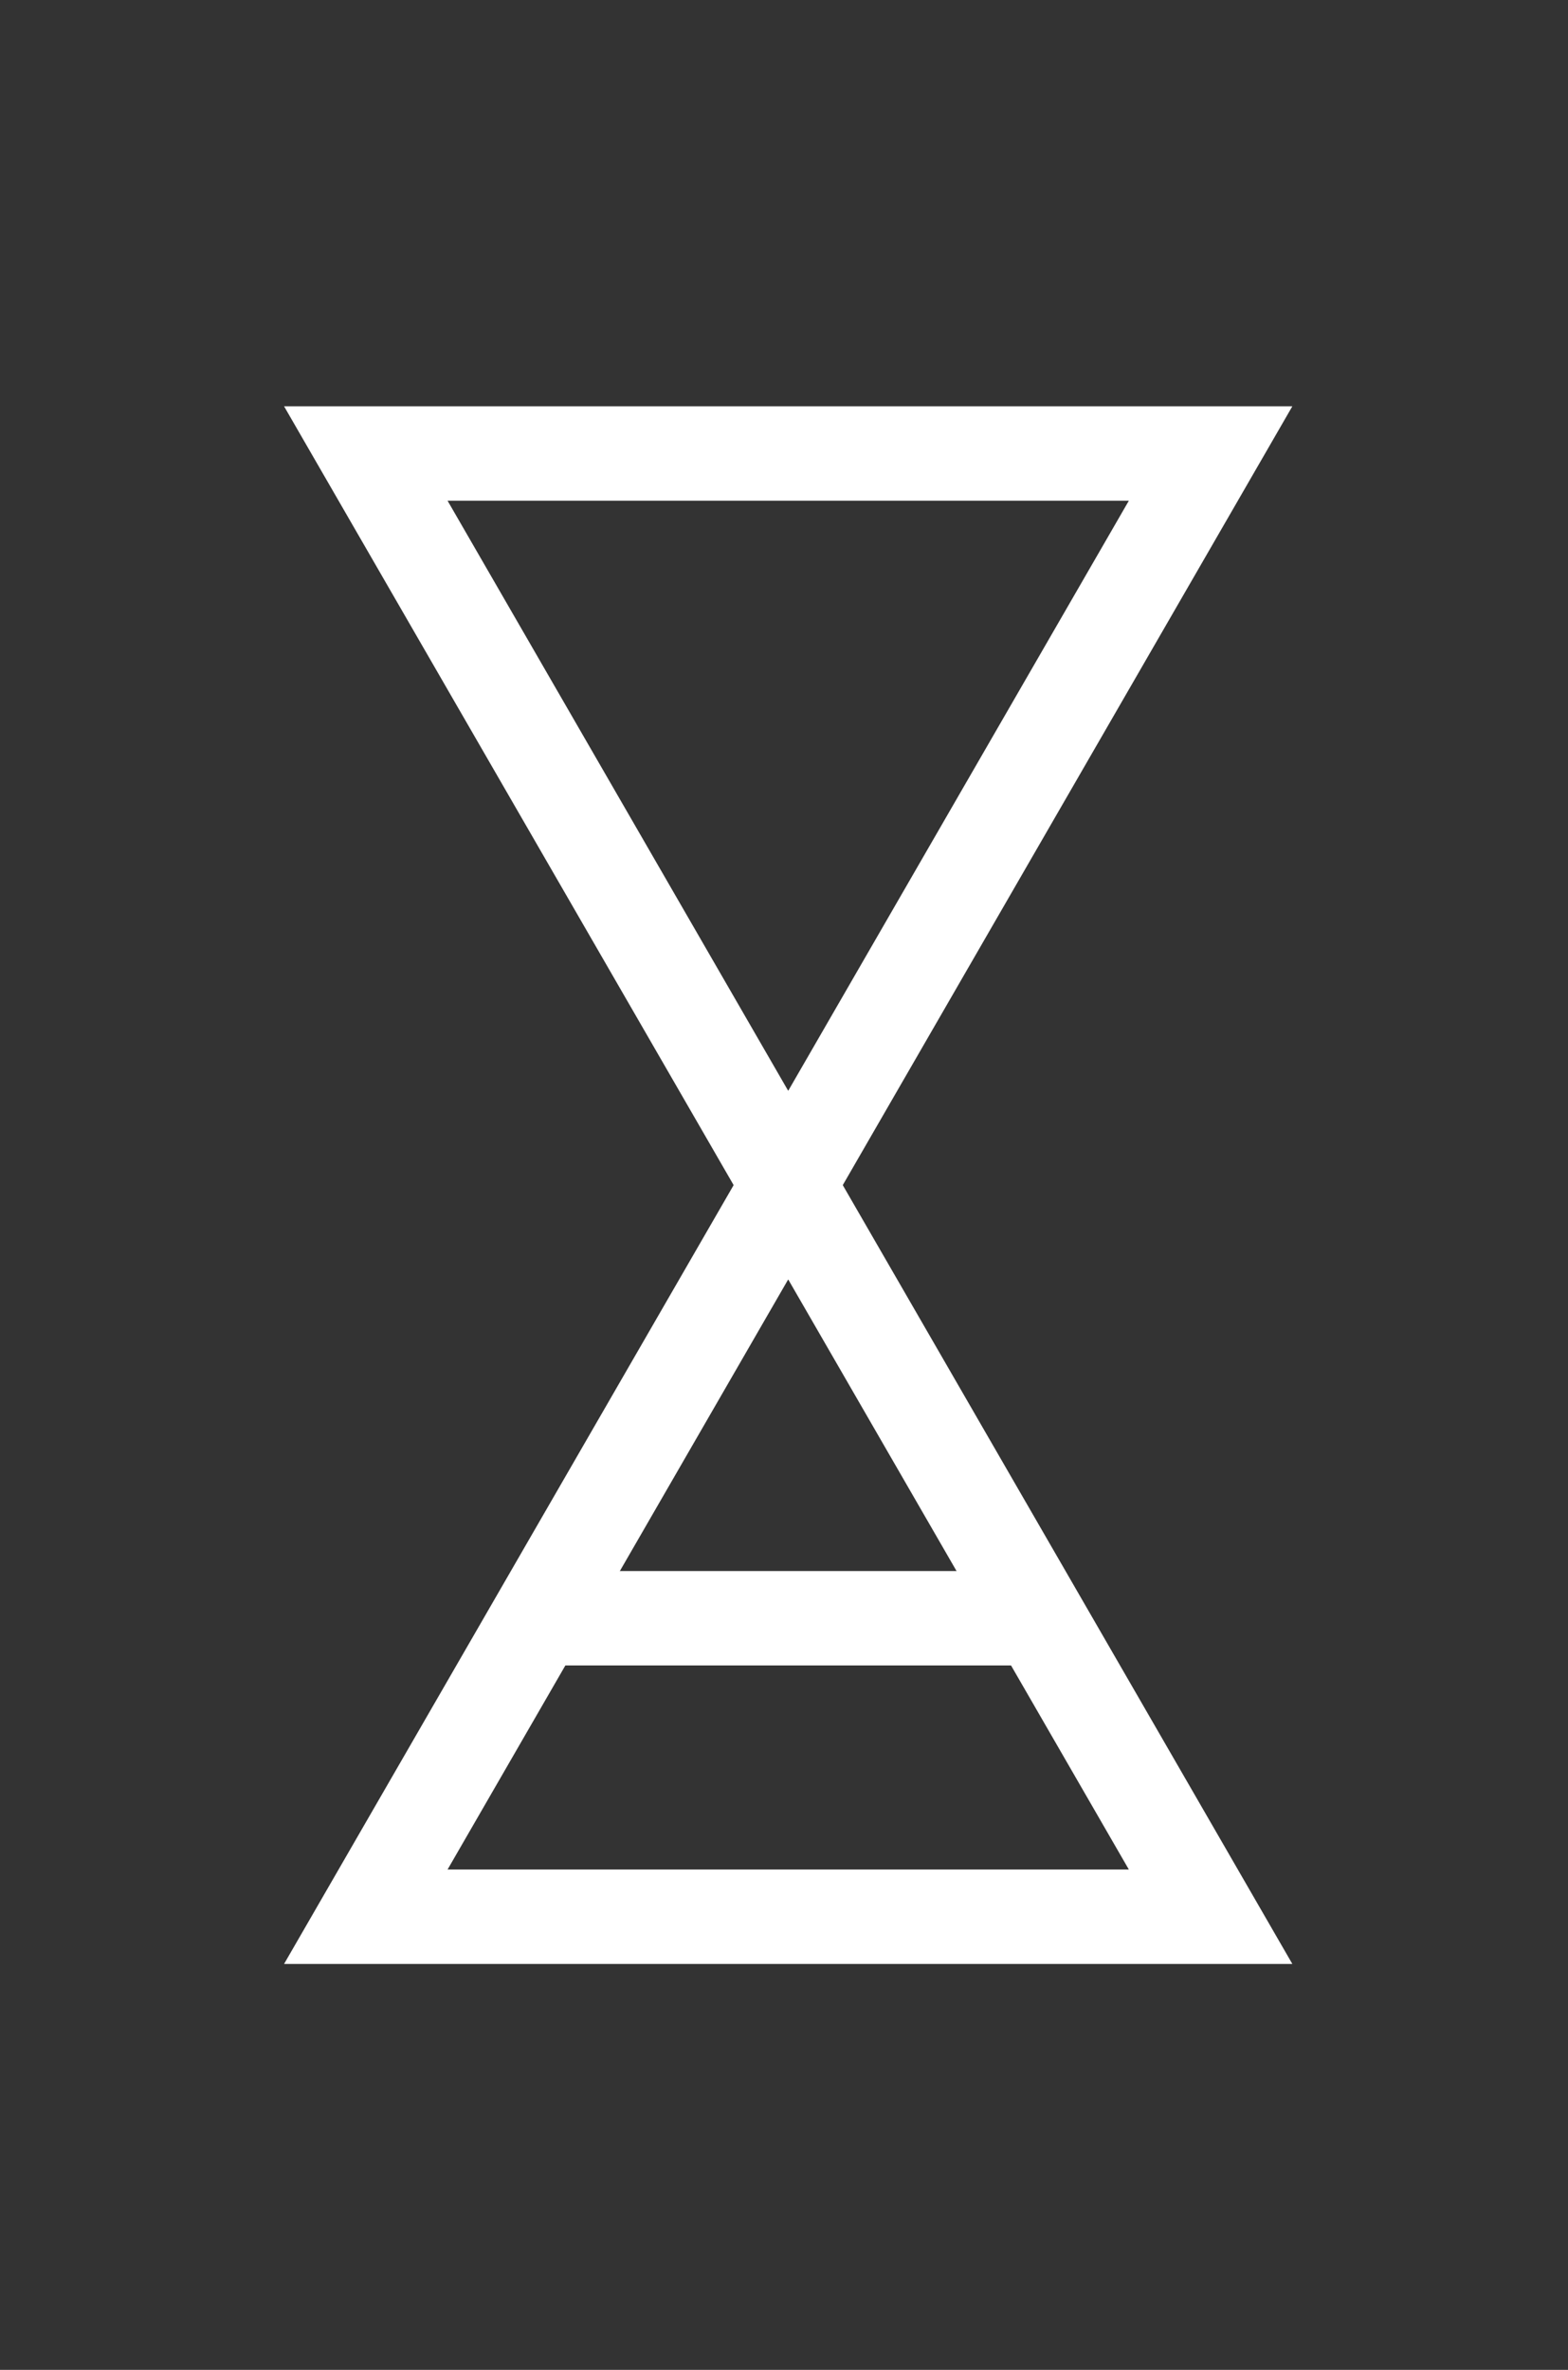
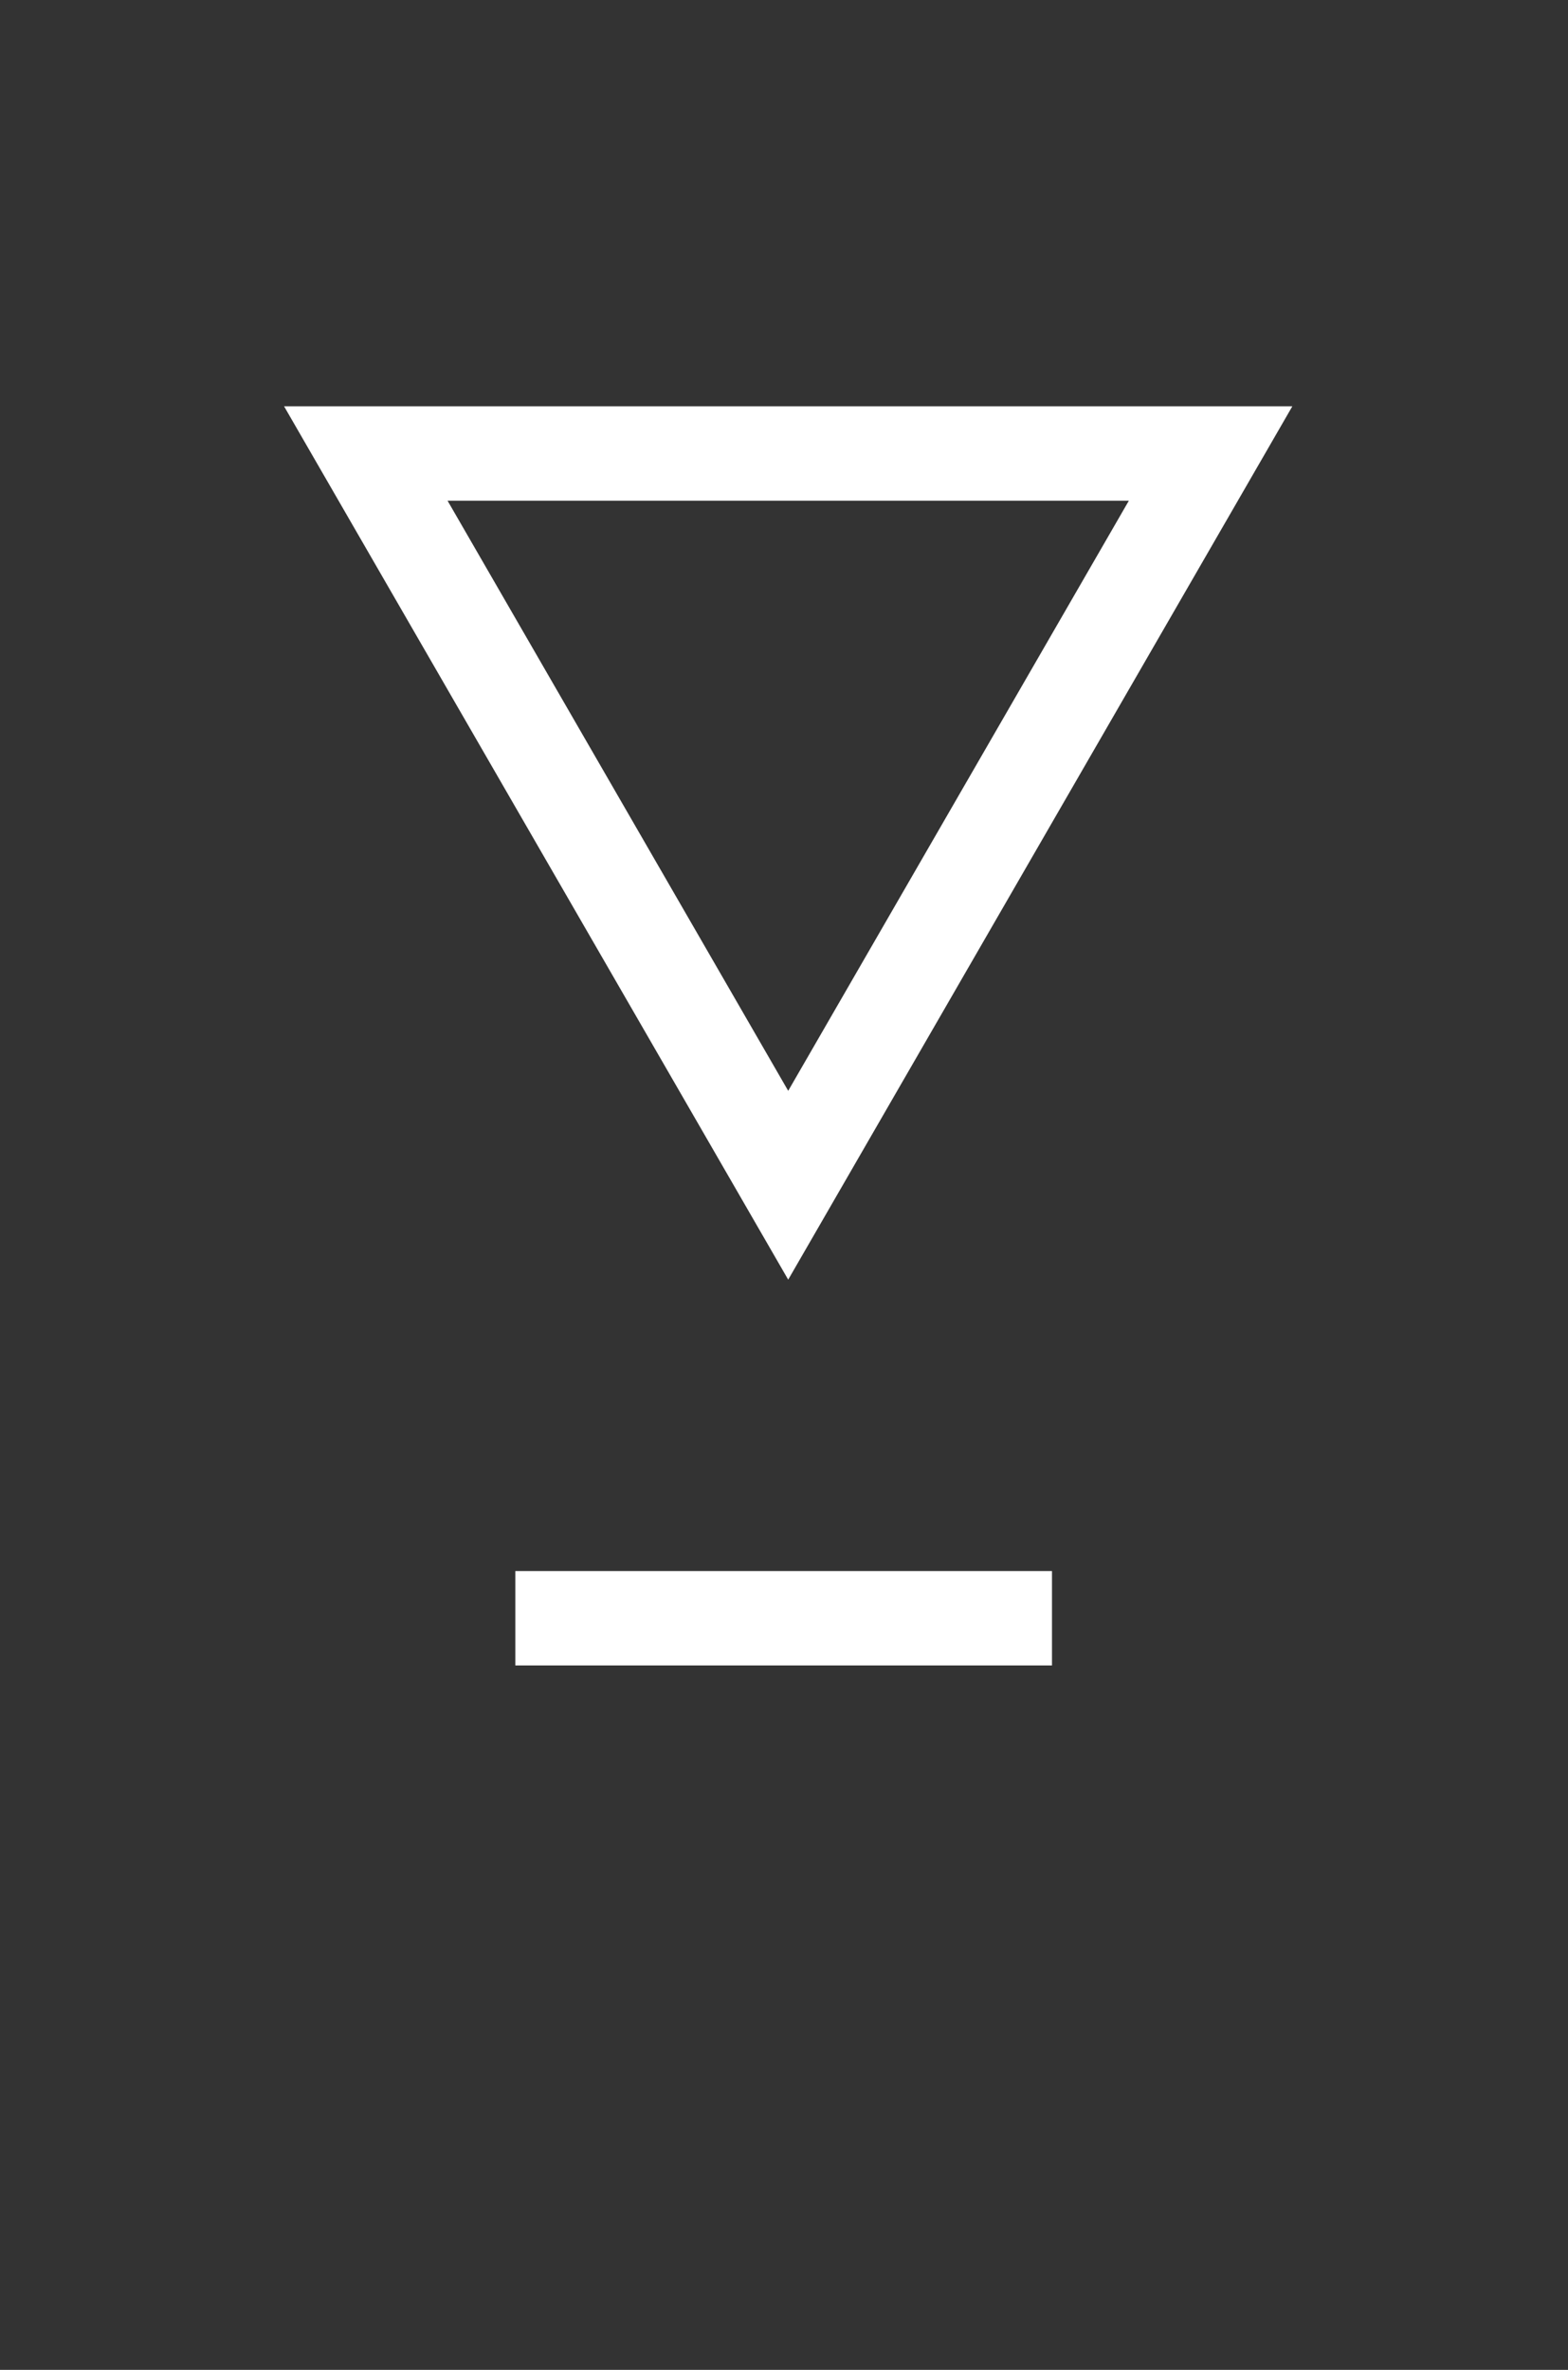
<svg xmlns="http://www.w3.org/2000/svg" width="90" height="136" viewBox="0 0 90 136" fill="none">
  <rect x="0" y="0" width="90" height="136" fill="#333333" stroke="none" />
-   <path d="M20.997 109.997L45.241 68.004L69.486 109.997H20.997Z" stroke="white" stroke-width="5.418" />
  <path d="M69.486 26.025L45.241 68.018L20.997 26.025L69.486 26.025Z" stroke="white" stroke-width="5.418" />
  <path d="M29.579 92.867H60.382" stroke="white" stroke-width="5.418" />
</svg>